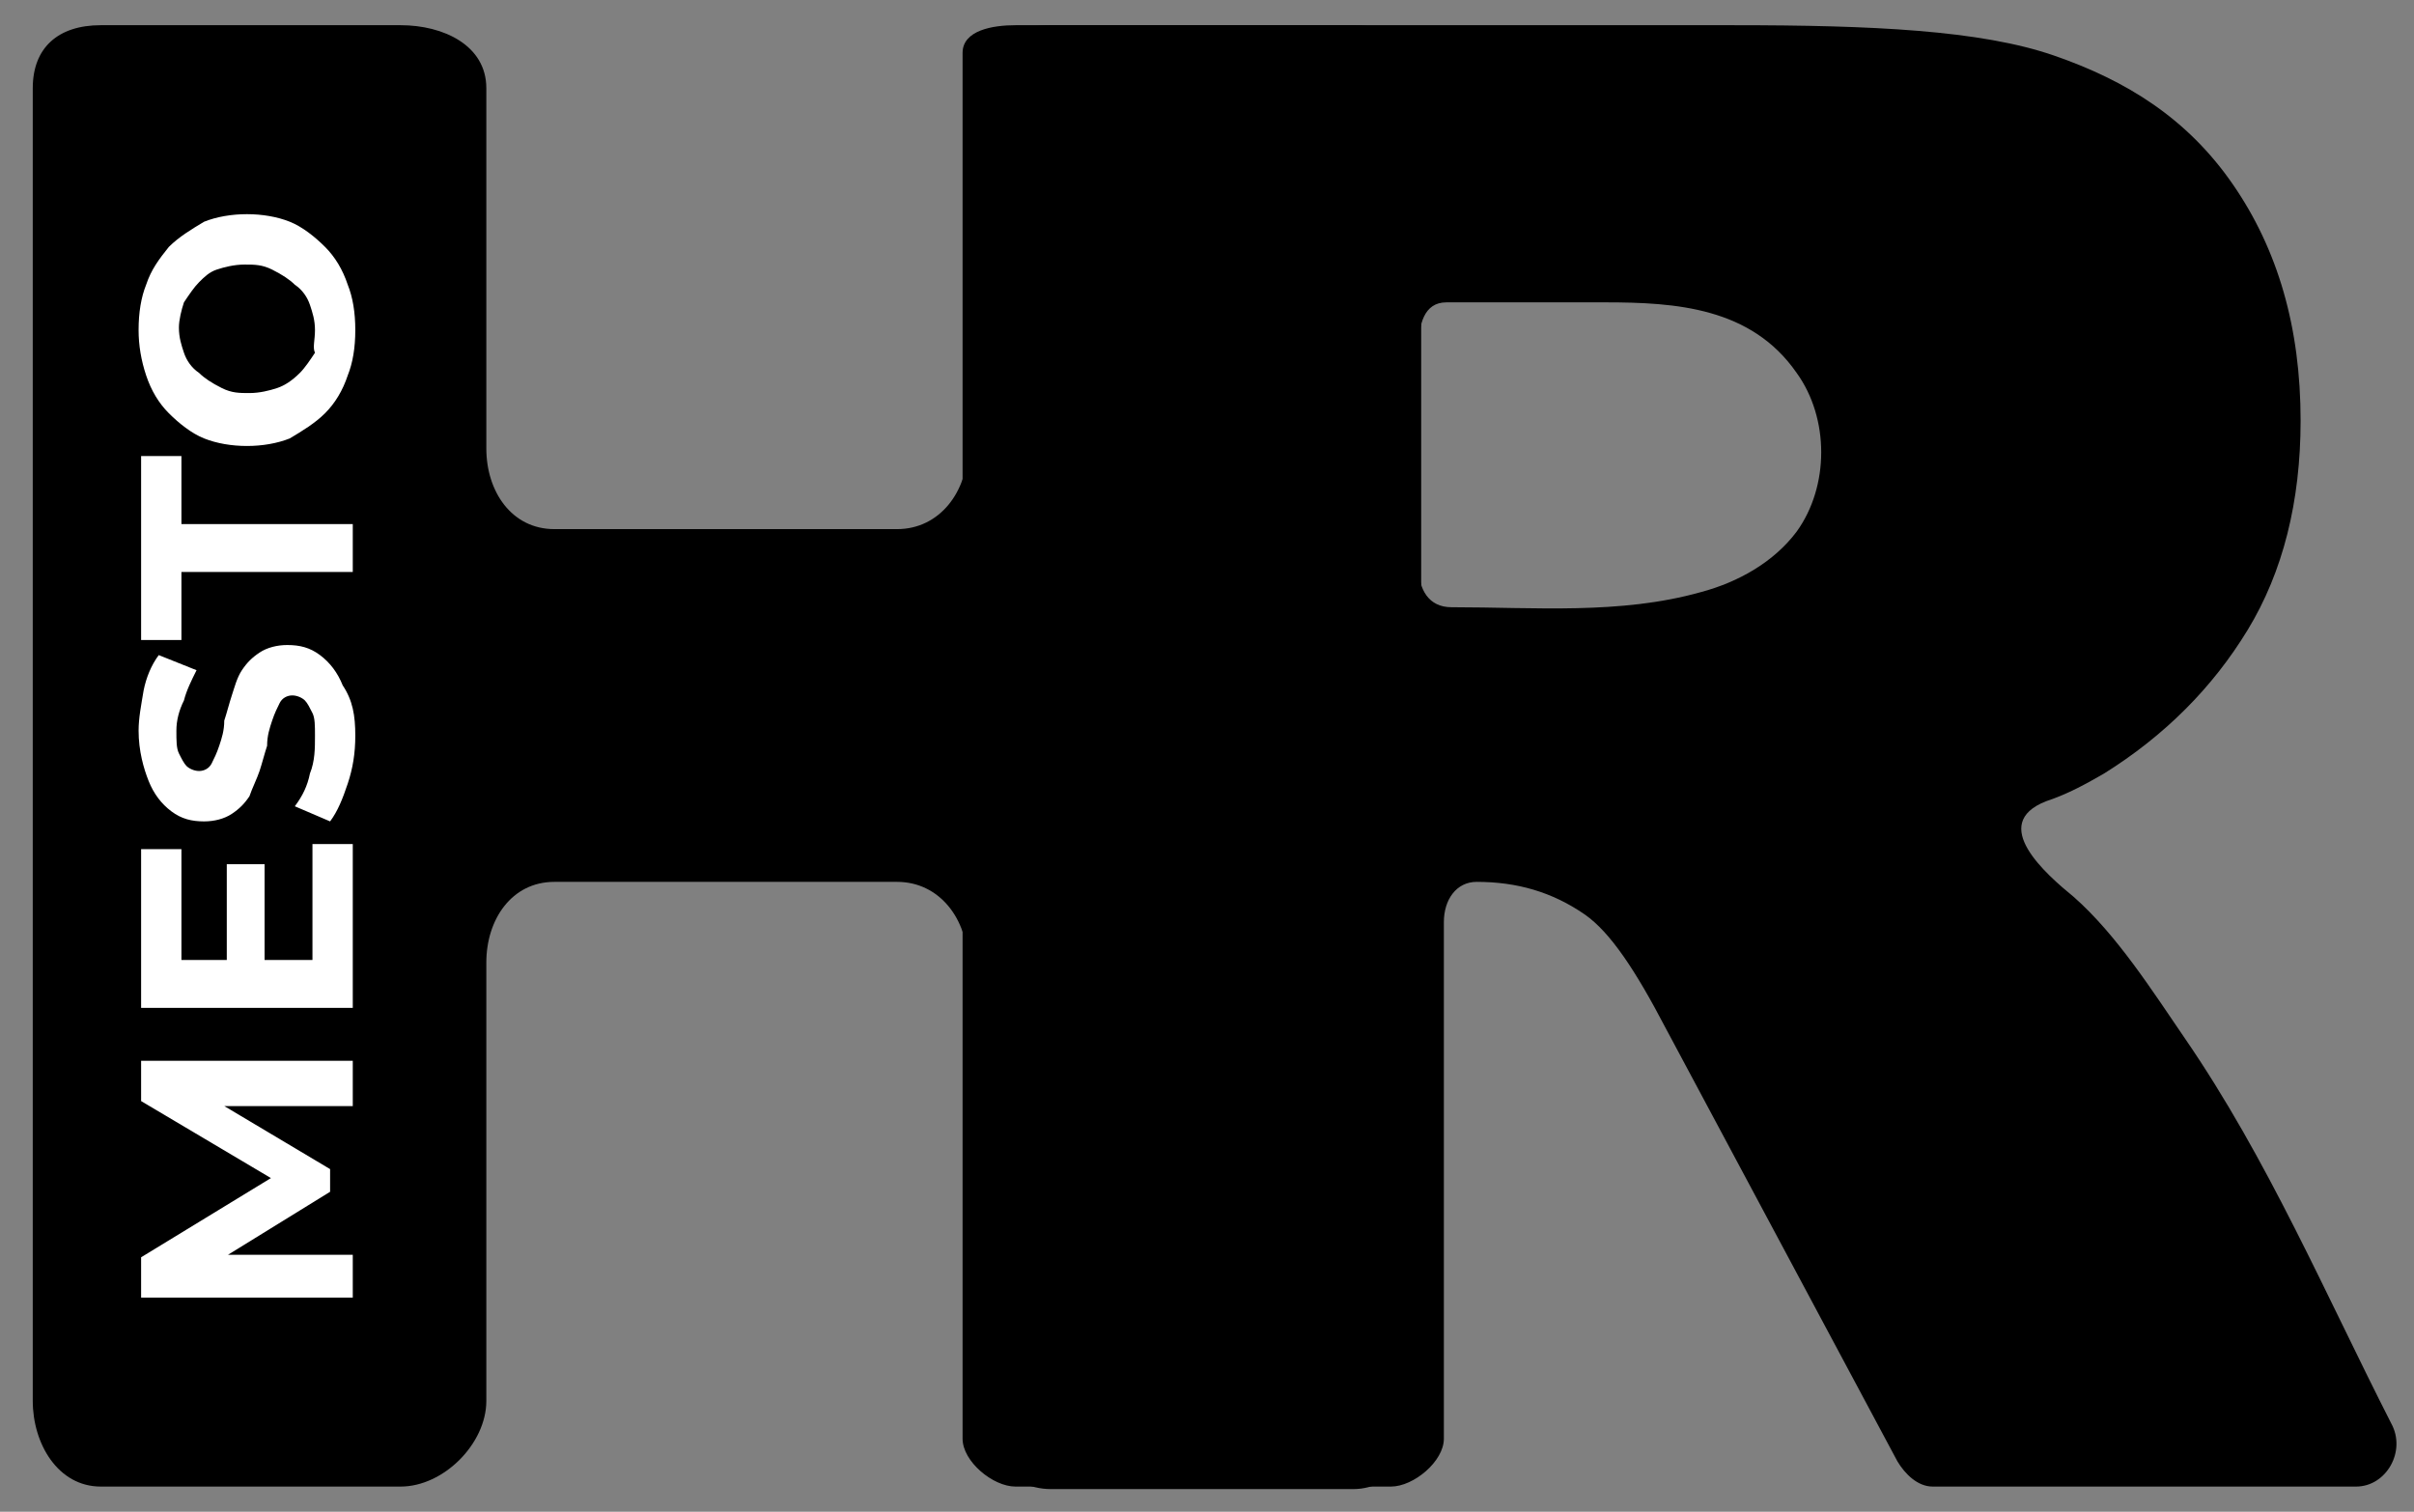
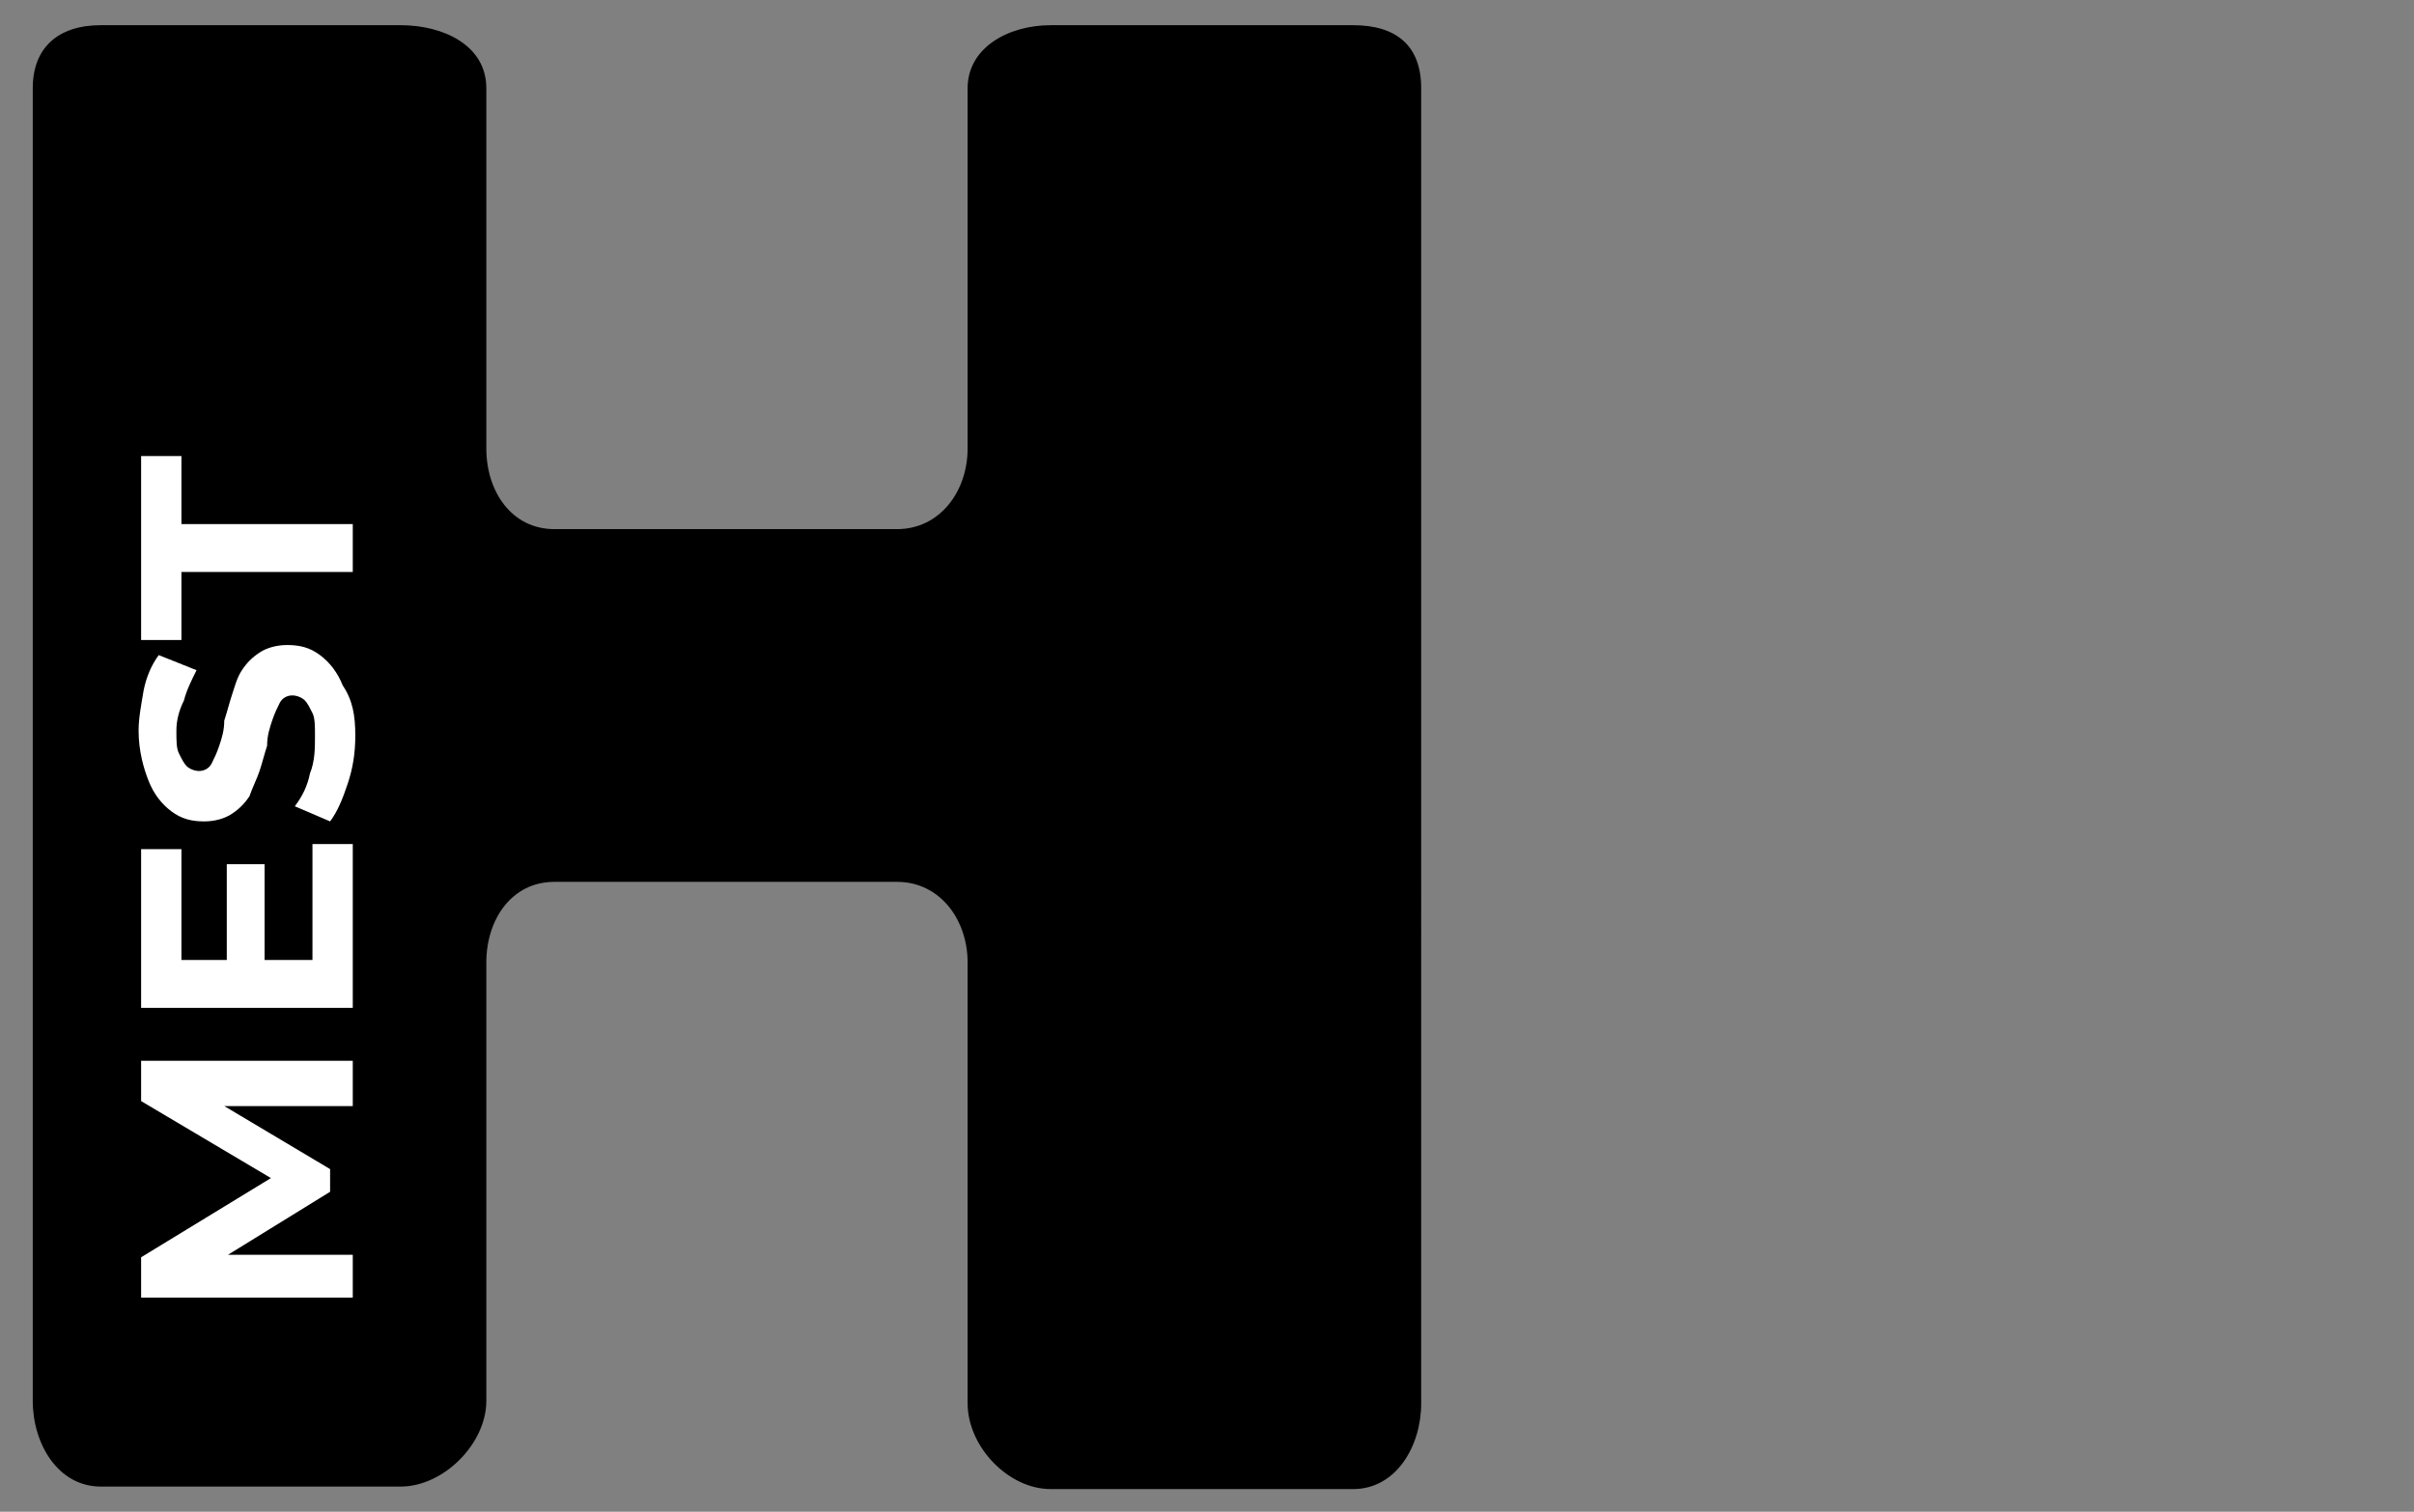
<svg xmlns="http://www.w3.org/2000/svg" version="1.1" id="Capa_1" x="0px" y="0px" viewBox="0 0 95.8 60" style="enable-background:new 0 0 95.8 60;" xml:space="preserve">
  <rect x="0" y="0" width="95.8" height="60" fill="#808080" stroke="none" />
  <style type="text/css">
	.st0{fill:#FFFFFF;}
</style>
  <g>
    <path d="M4,59h11.9c1.7,0,3.4-1.7,3.4-3.4V38.2c0-1.7,1-3.2,2.7-3.2h13.6c1.7,0,2.8,1.5,2.8,3.2v17.5c0,1.7,1.6,3.4,3.3,3.4h12   c1.7,0,2.7-1.7,2.7-3.4V3.5c0-1.7-1-2.5-2.7-2.5h-12c-1.7,0-3.3,0.9-3.3,2.5v14.3c0,1.7-1.1,3.2-2.8,3.2H22c-1.7,0-2.7-1.5-2.7-3.2   V3.5c0-1.7-1.7-2.5-3.4-2.5H4C2.3,1,1.3,1.9,1.3,3.5v52.1C1.3,57.3,2.3,59,4,59z" />
-     <path d="M81.2,31.8c0.9-0.3,1.6-0.7,2.3-1.1c2.4-1.5,4.3-3.4,5.7-5.7c1.4-2.3,2.1-5.1,2.1-8.3c0-3.7-0.9-6.8-2.7-9.4   c-1.8-2.6-4.2-4.1-7.1-5.1S74.3,1,68.8,1H40.3c-0.9,0-2.1,0.2-2.1,1.1v55c0,0.9,1.2,1.9,2.1,1.9h14.9c0.9,0,2.1-1,2.1-1.9V36.6   c0-0.9,0.5-1.6,1.3-1.6c1.6,0,3,0.4,4.3,1.3c1,0.7,2,2.2,3.2,4.5L75.3,58c0.3,0.5,0.8,1,1.4,1h16.8c1.2,0,2-1.4,1.4-2.5   C92.3,51.4,90,46,86.7,41.2c-1.3-1.9-2.7-4.1-4.4-5.6C81.2,34.7,78.9,32.7,81.2,31.8z M71.3,21.1c-0.9,1.2-2.3,2-3.8,2.4   c-3.2,0.9-6.6,0.6-9.9,0.6c-0.9,0-1.3-0.7-1.3-1.6v-8.7c0-0.9,0.2-1.8,1.1-1.8h6.3c2.8,0,5.8,0.2,7.6,2.8   C72.6,16.6,72.6,19.3,71.3,21.1z" />
  </g>
  <g>
    <path class="st0" d="M14,51.5H5.6v-1.6l5.9-3.6v0.9l-5.9-3.5v-1.6l8.4,0v1.8l-5.6,0v-0.3l4.7,2.8v0.9l-4.7,2.9v-0.4H14V51.5z" />
-     <path class="st0" d="M12.4,38.1v-4.6H14V40H5.6v-6.3h1.6v4.4H12.4z M9,38.3v-4h1.5v4H9z" />
+     <path class="st0" d="M12.4,38.1v-4.6H14V40H5.6v-6.3h1.6v4.4H12.4z M9,38.3v-4h1.5v4H9" />
    <path class="st0" d="M14.1,29.2c0,0.7-0.1,1.3-0.3,1.9c-0.2,0.6-0.4,1.1-0.7,1.5L11.7,32c0.3-0.4,0.5-0.8,0.6-1.3   c0.2-0.5,0.2-1,0.2-1.5c0-0.4,0-0.7-0.1-0.9c-0.1-0.2-0.2-0.4-0.3-0.5c-0.1-0.1-0.3-0.2-0.5-0.2c-0.2,0-0.4,0.1-0.5,0.3   c-0.1,0.2-0.2,0.4-0.3,0.7s-0.2,0.6-0.2,1c-0.1,0.3-0.2,0.7-0.3,1c-0.1,0.3-0.3,0.7-0.4,1c-0.2,0.3-0.4,0.5-0.7,0.7   c-0.3,0.2-0.7,0.3-1.1,0.3c-0.5,0-0.9-0.1-1.3-0.4c-0.4-0.3-0.7-0.7-0.9-1.2c-0.2-0.5-0.4-1.2-0.4-2c0-0.5,0.1-1,0.2-1.6   c0.1-0.5,0.3-1,0.6-1.4l1.5,0.6c-0.2,0.4-0.4,0.8-0.5,1.2C7.1,28.2,7,28.6,7,29s0,0.7,0.1,0.9c0.1,0.2,0.2,0.4,0.3,0.5   c0.1,0.1,0.3,0.2,0.5,0.2c0.2,0,0.4-0.1,0.5-0.3s0.2-0.4,0.3-0.7c0.1-0.3,0.2-0.6,0.2-1c0.1-0.3,0.2-0.7,0.3-1   c0.1-0.3,0.2-0.7,0.4-1c0.2-0.3,0.4-0.5,0.7-0.7c0.3-0.2,0.7-0.3,1.1-0.3c0.5,0,0.9,0.1,1.3,0.4c0.4,0.3,0.7,0.7,0.9,1.2   C14,27.8,14.1,28.4,14.1,29.2z" />
    <path class="st0" d="M14,22.7H7.2v2.7H5.6v-7.3h1.6v2.7H14V22.7z" />
-     <path class="st0" d="M14.1,13.1c0,0.7-0.1,1.3-0.3,1.8c-0.2,0.6-0.5,1.1-0.9,1.5s-0.9,0.7-1.4,1c-0.5,0.2-1.1,0.3-1.7,0.3   s-1.2-0.1-1.7-0.3c-0.5-0.2-1-0.6-1.4-1C6.3,16,6,15.5,5.8,14.9c-0.2-0.6-0.3-1.2-0.3-1.8c0-0.7,0.1-1.3,0.3-1.8   c0.2-0.6,0.5-1,0.9-1.5c0.4-0.4,0.9-0.7,1.4-1c0.5-0.2,1.1-0.3,1.7-0.3c0.6,0,1.2,0.1,1.7,0.3c0.5,0.2,1,0.6,1.4,1s0.7,0.9,0.9,1.5   C14,11.8,14.1,12.4,14.1,13.1z M12.5,13.1c0-0.4-0.1-0.7-0.2-1c-0.1-0.3-0.3-0.6-0.6-0.8c-0.2-0.2-0.5-0.4-0.9-0.6   s-0.7-0.2-1.1-0.2c-0.4,0-0.8,0.1-1.1,0.2S8.1,11,7.9,11.2c-0.2,0.2-0.4,0.5-0.6,0.8c-0.1,0.3-0.2,0.7-0.2,1c0,0.4,0.1,0.7,0.2,1   c0.1,0.3,0.3,0.6,0.6,0.8c0.2,0.2,0.5,0.4,0.9,0.6s0.7,0.2,1.1,0.2c0.4,0,0.8-0.1,1.1-0.2s0.6-0.3,0.9-0.6c0.2-0.2,0.4-0.5,0.6-0.8   C12.4,13.8,12.5,13.5,12.5,13.1z" />
  </g>
</svg>